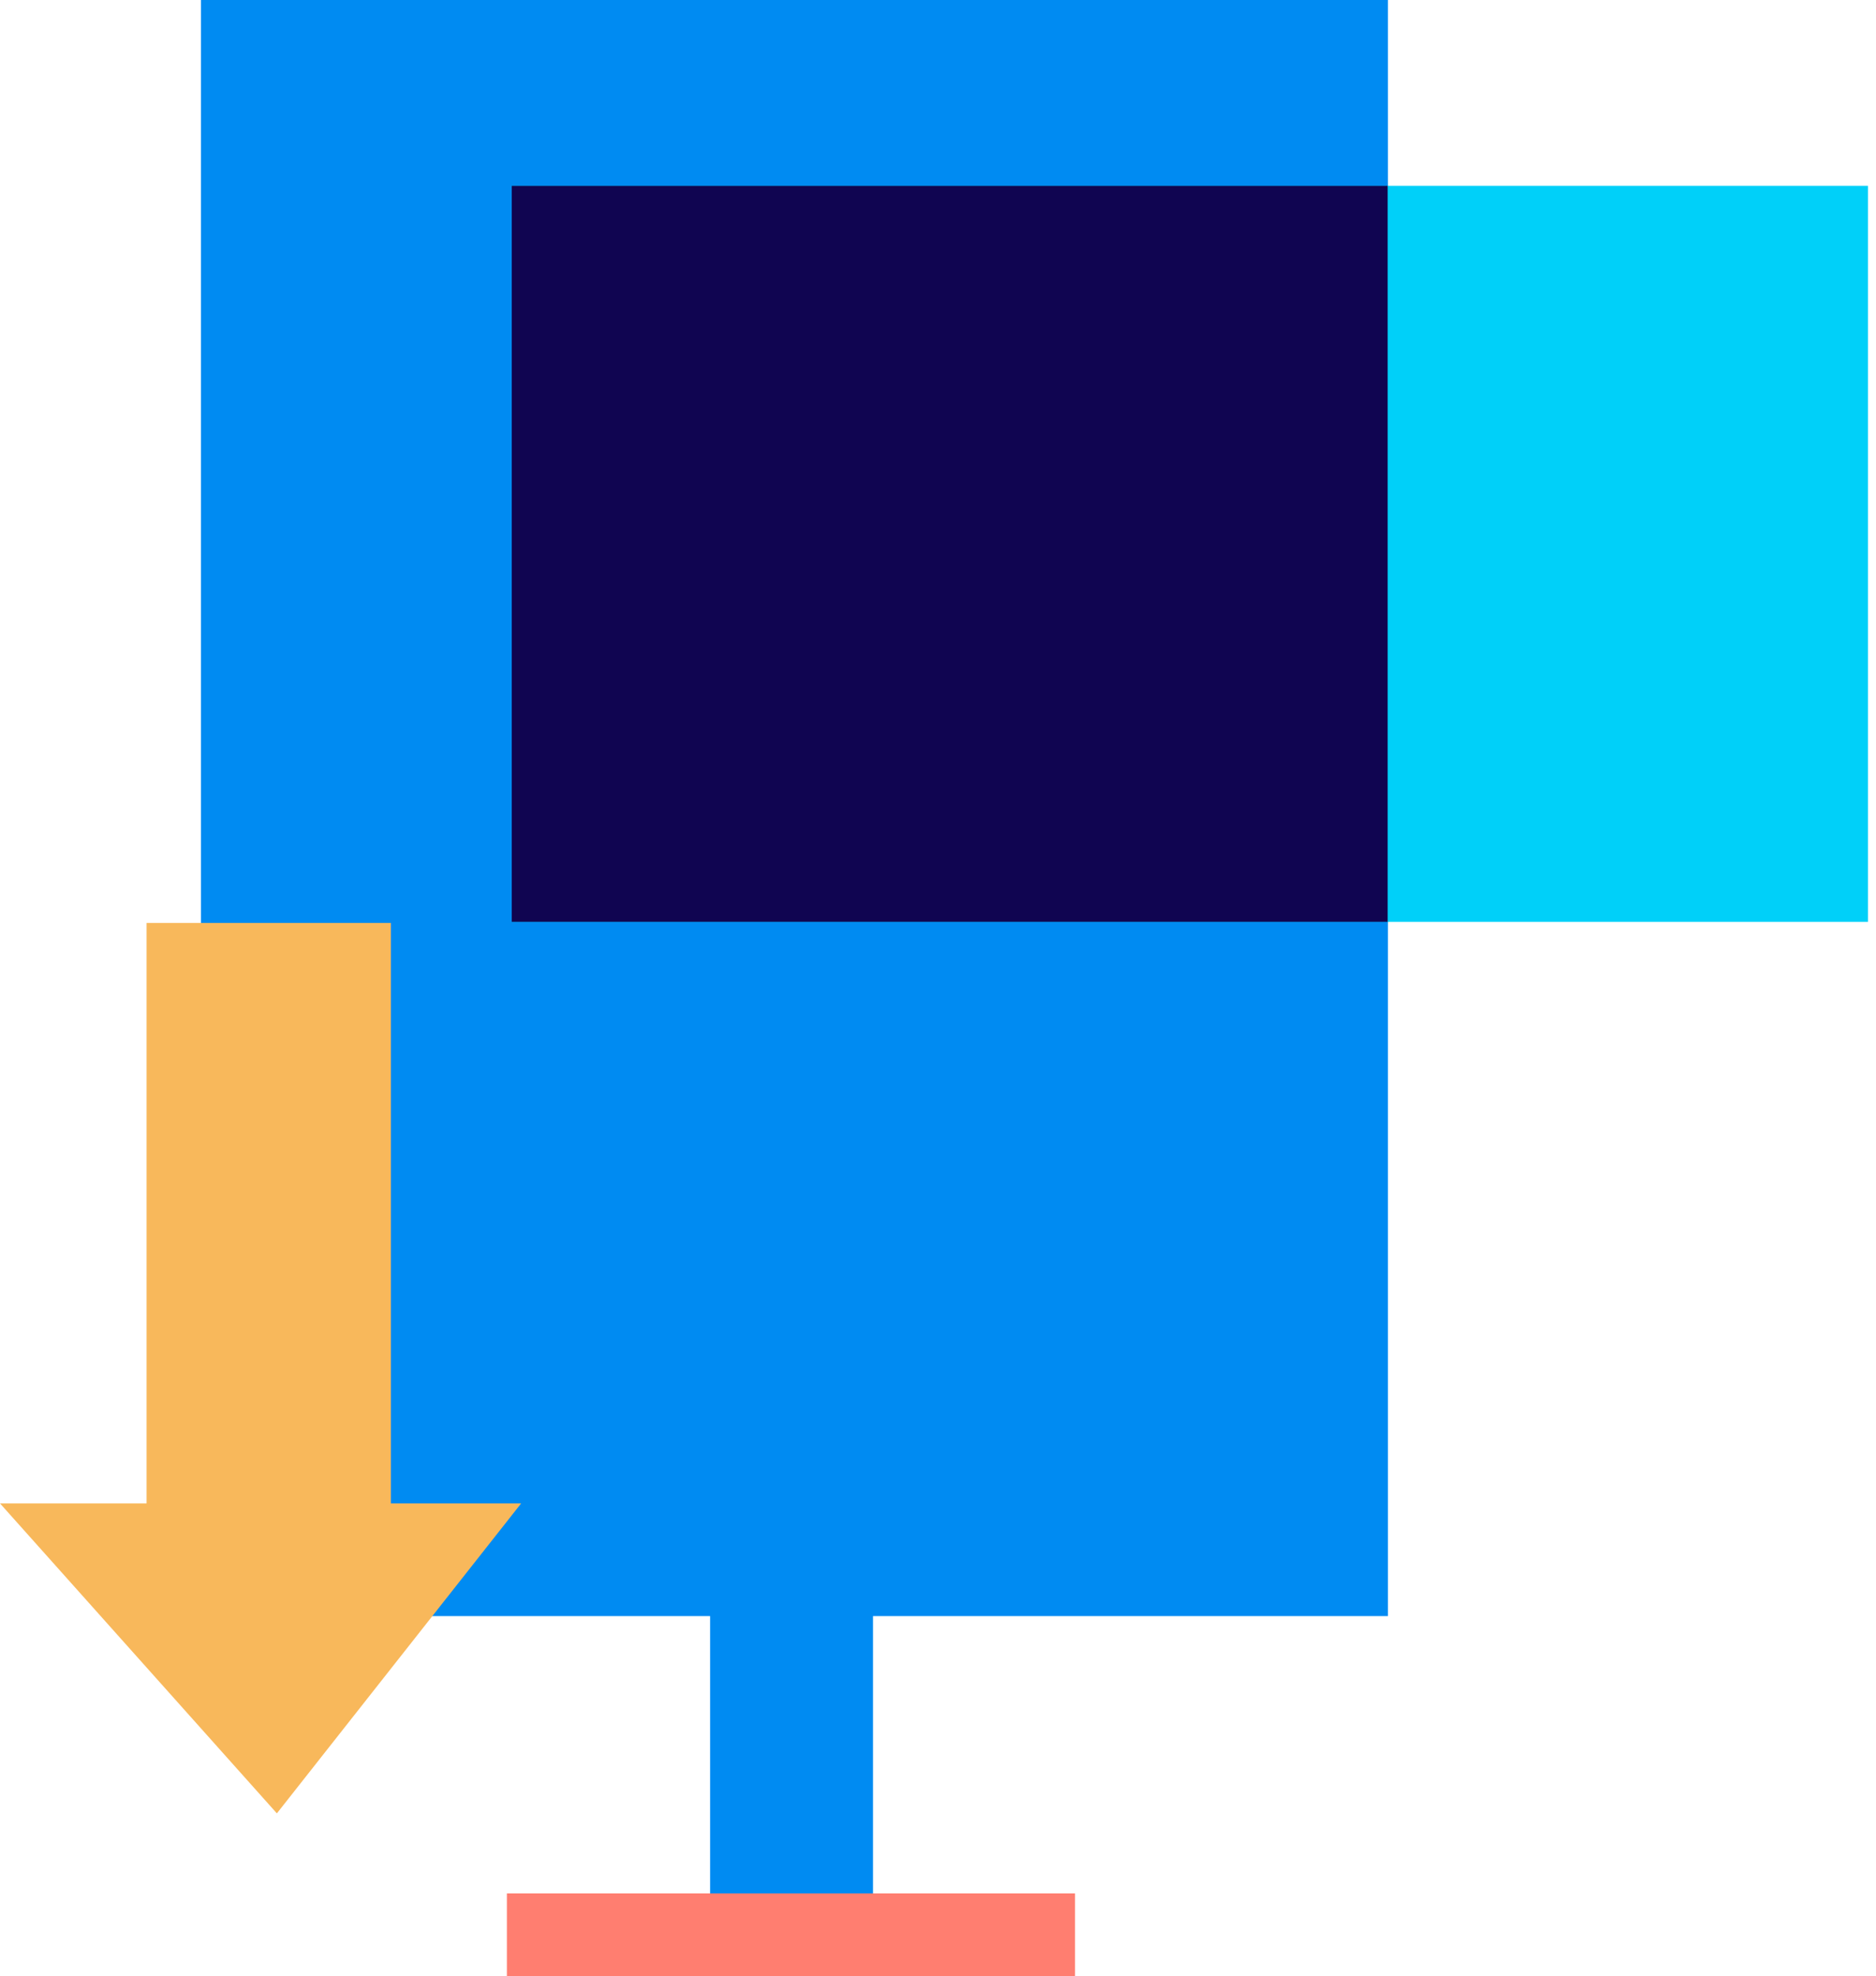
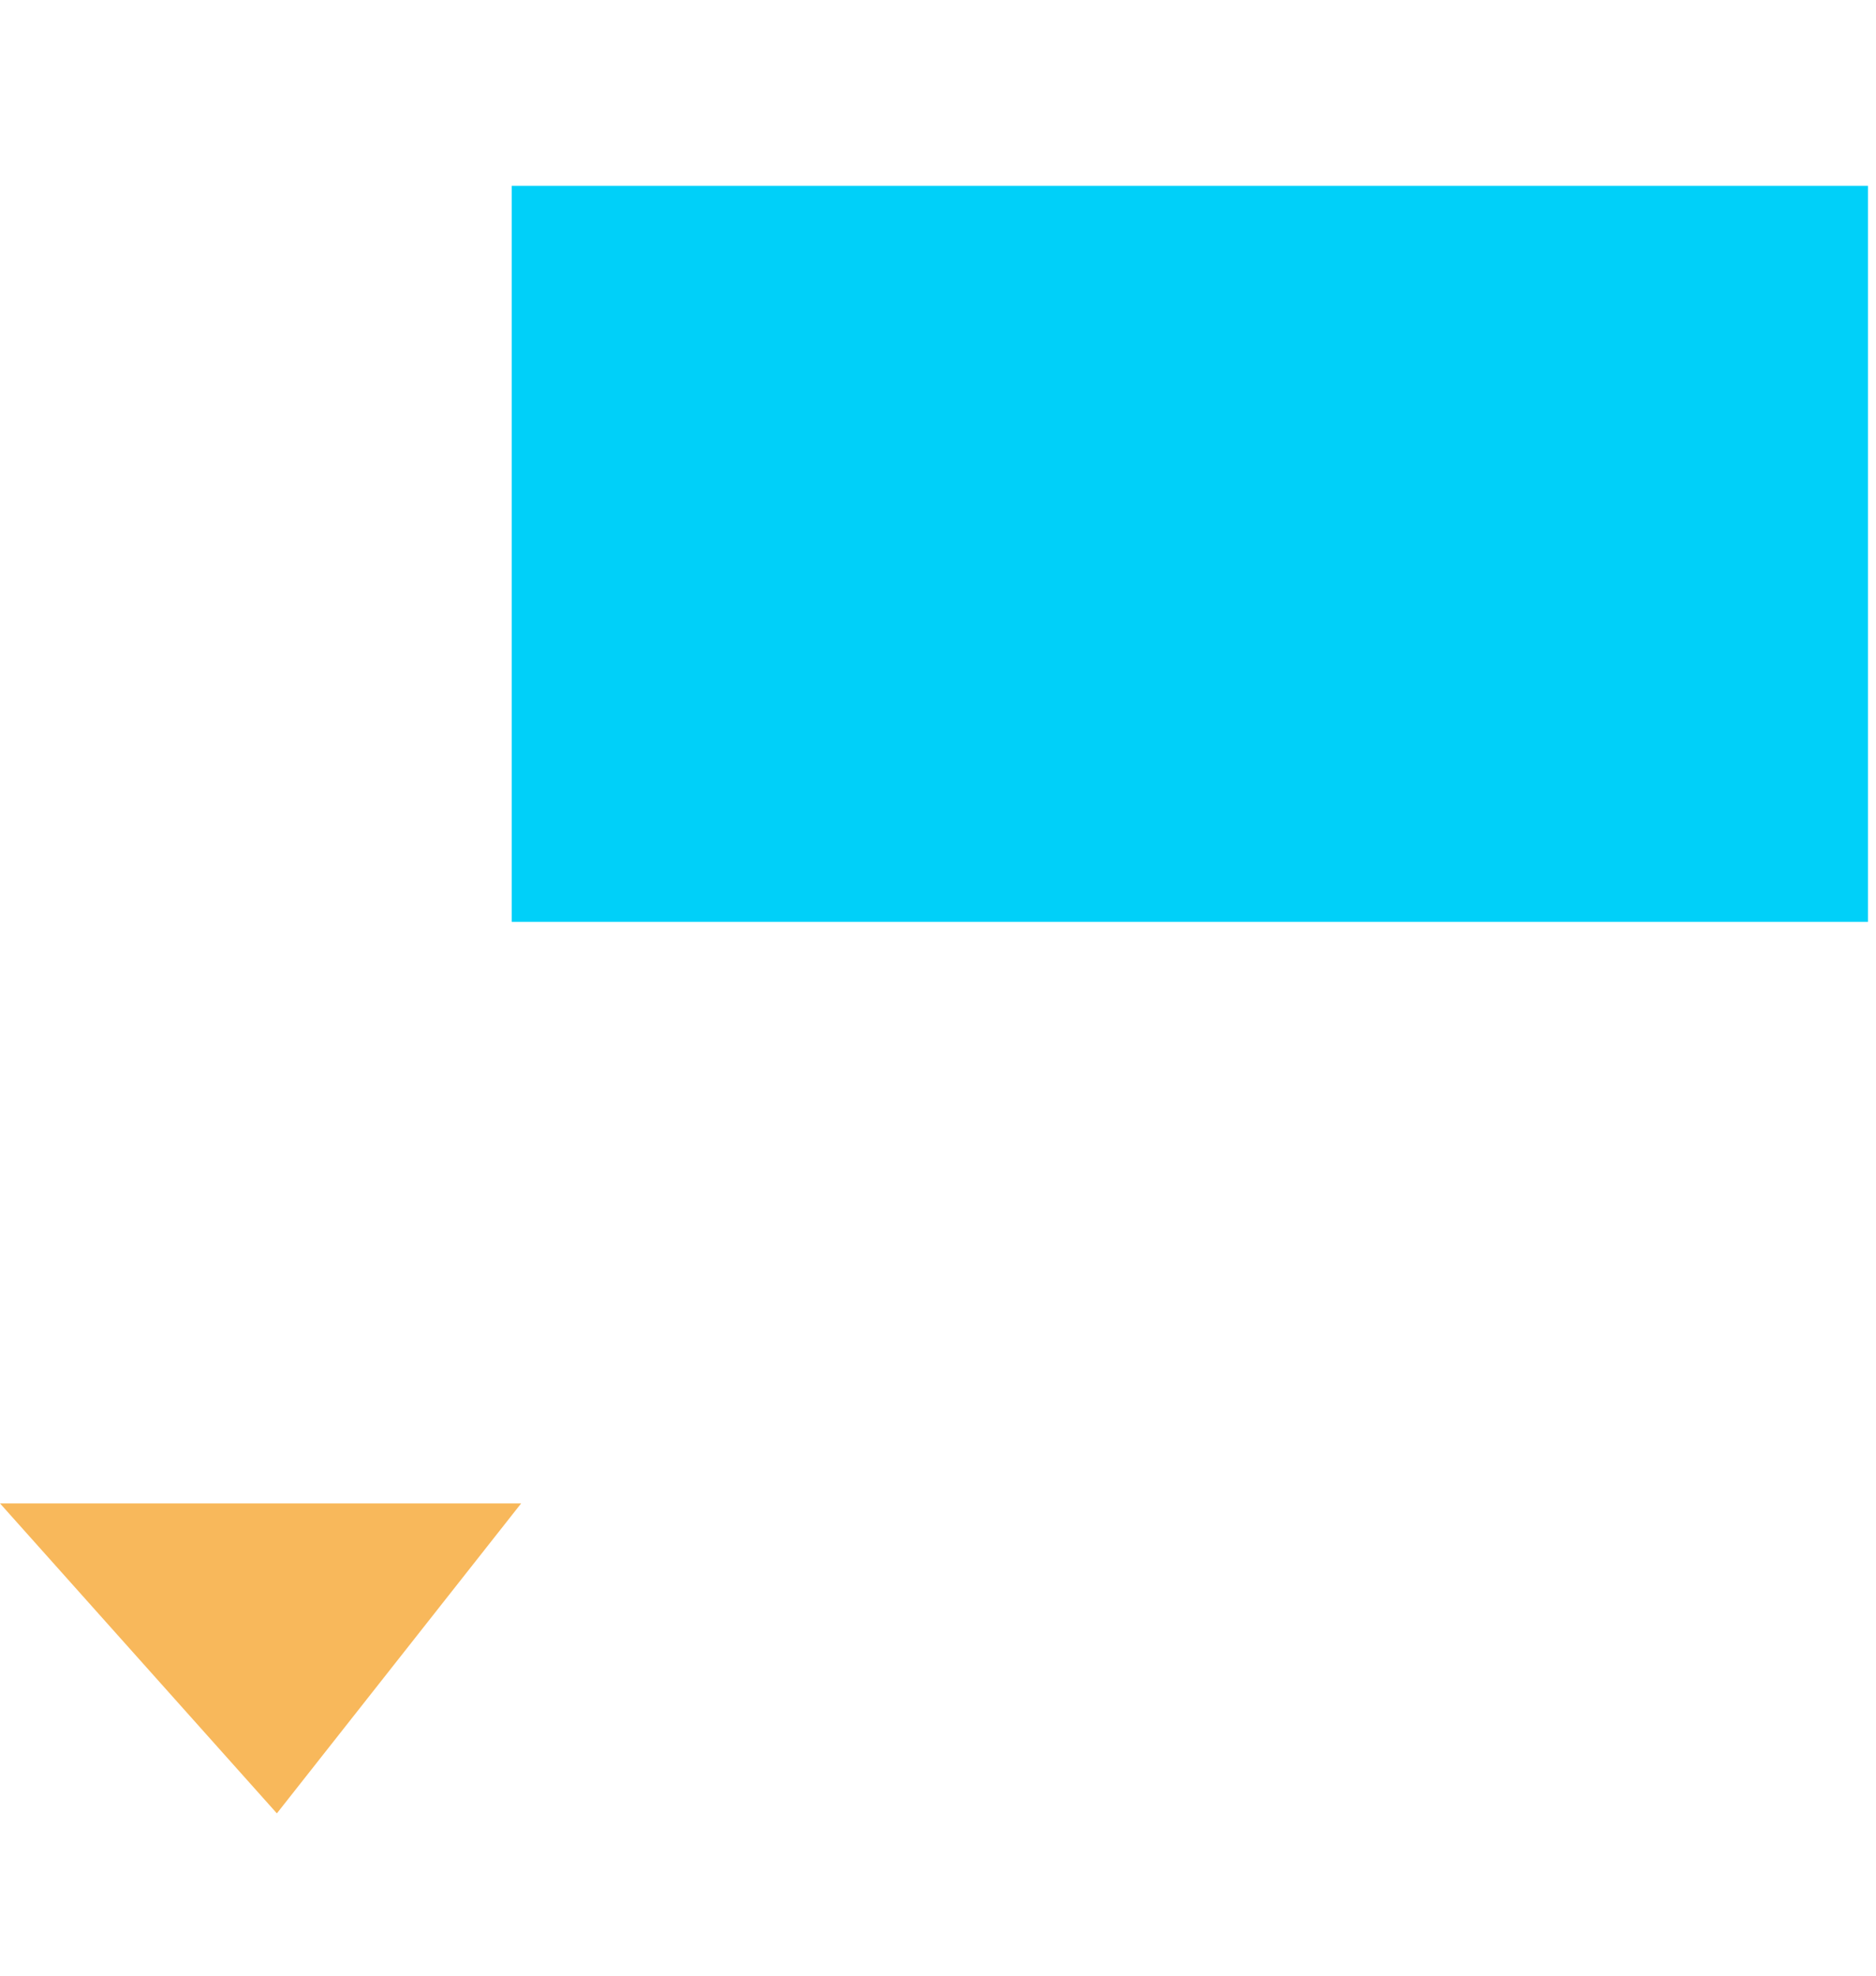
<svg xmlns="http://www.w3.org/2000/svg" width="75" height="79" viewBox="0 0 75 79" fill="none">
-   <rect x="8.033" width="47.455" height="64.603" fill="#008BF2" />
-   <path d="M15.626 36.895H5.86V60.098L0 60.098L11.069 72.489L20.835 60.098H15.626V36.895Z" fill="#F8B85B" />
+   <path d="M15.626 36.895V60.098L0 60.098L11.069 72.489L20.835 60.098H15.626V36.895Z" fill="#F8B85B" />
  <rect x="20.458" y="7.428" width="54.222" height="29.423" fill="#00D0F9" />
-   <path d="M55.477 36.851H20.458V7.428H55.477V36.851Z" fill="#100551" />
-   <rect x="28.389" y="61.635" width="6.512" height="16.988" fill="#008BF2" />
-   <rect x="20.265" y="79" width="3.312" height="22.713" transform="rotate(-90 20.265 79)" fill="#FF7E70" />
</svg>